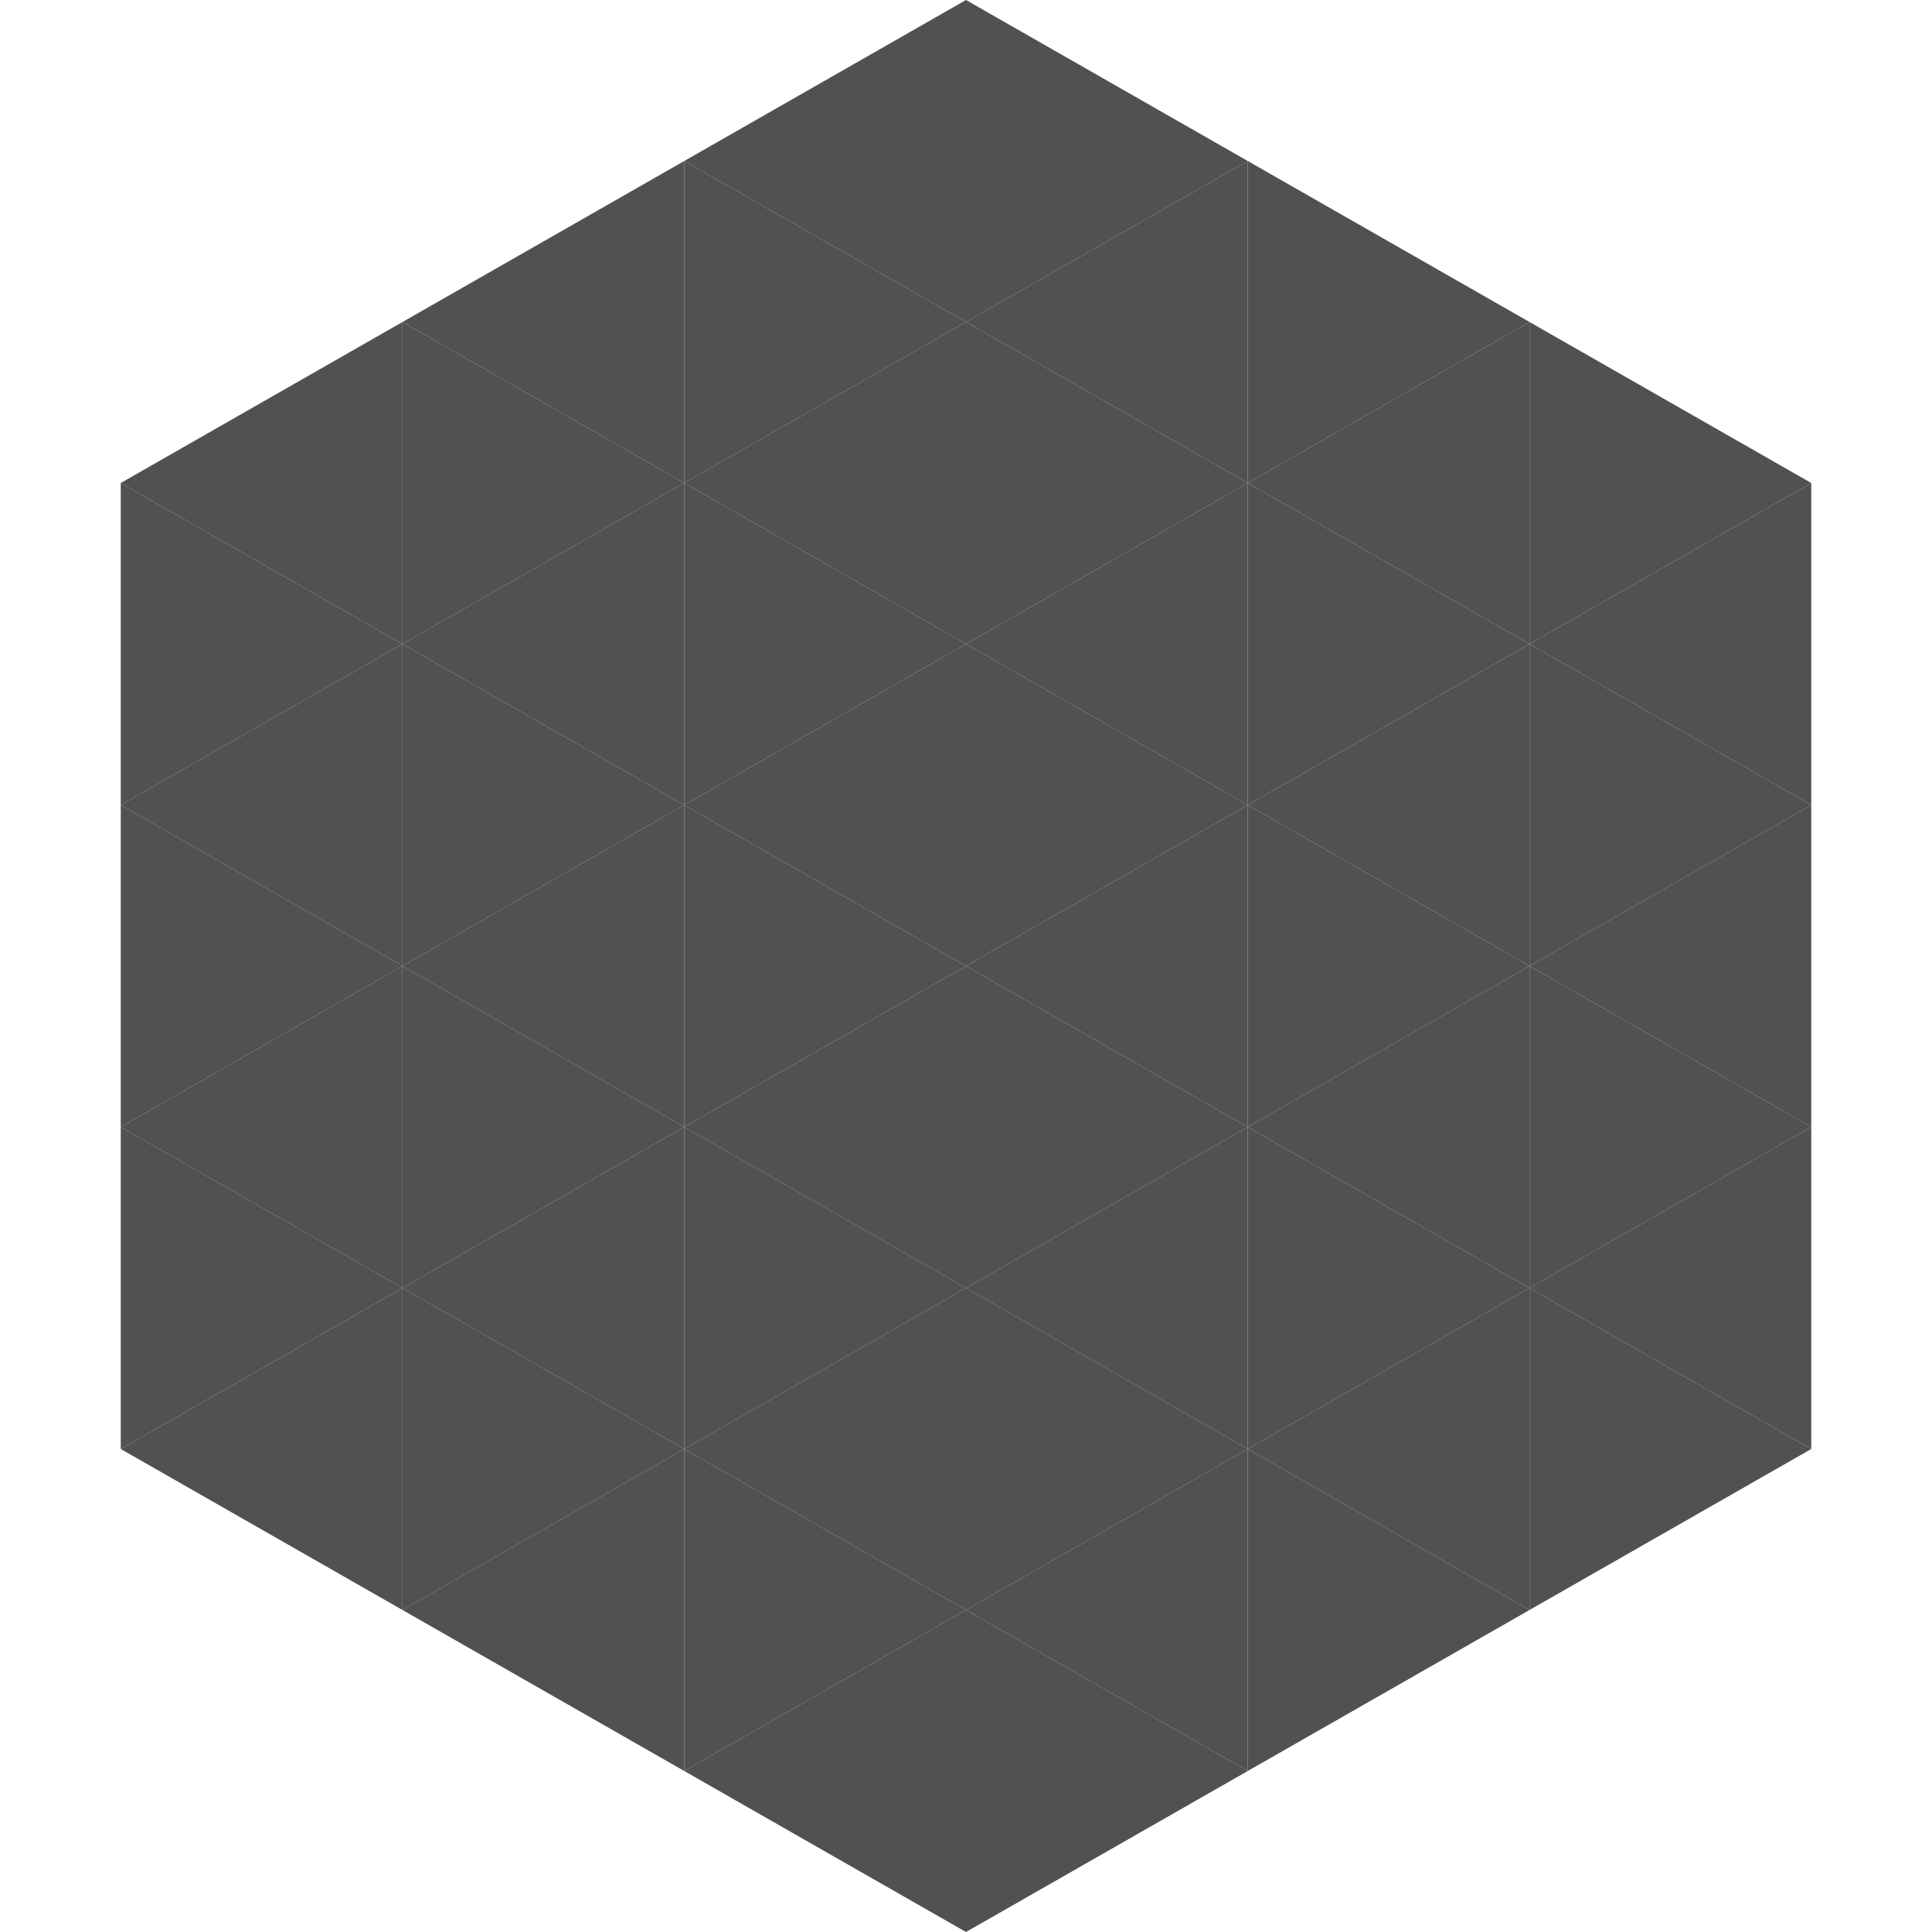
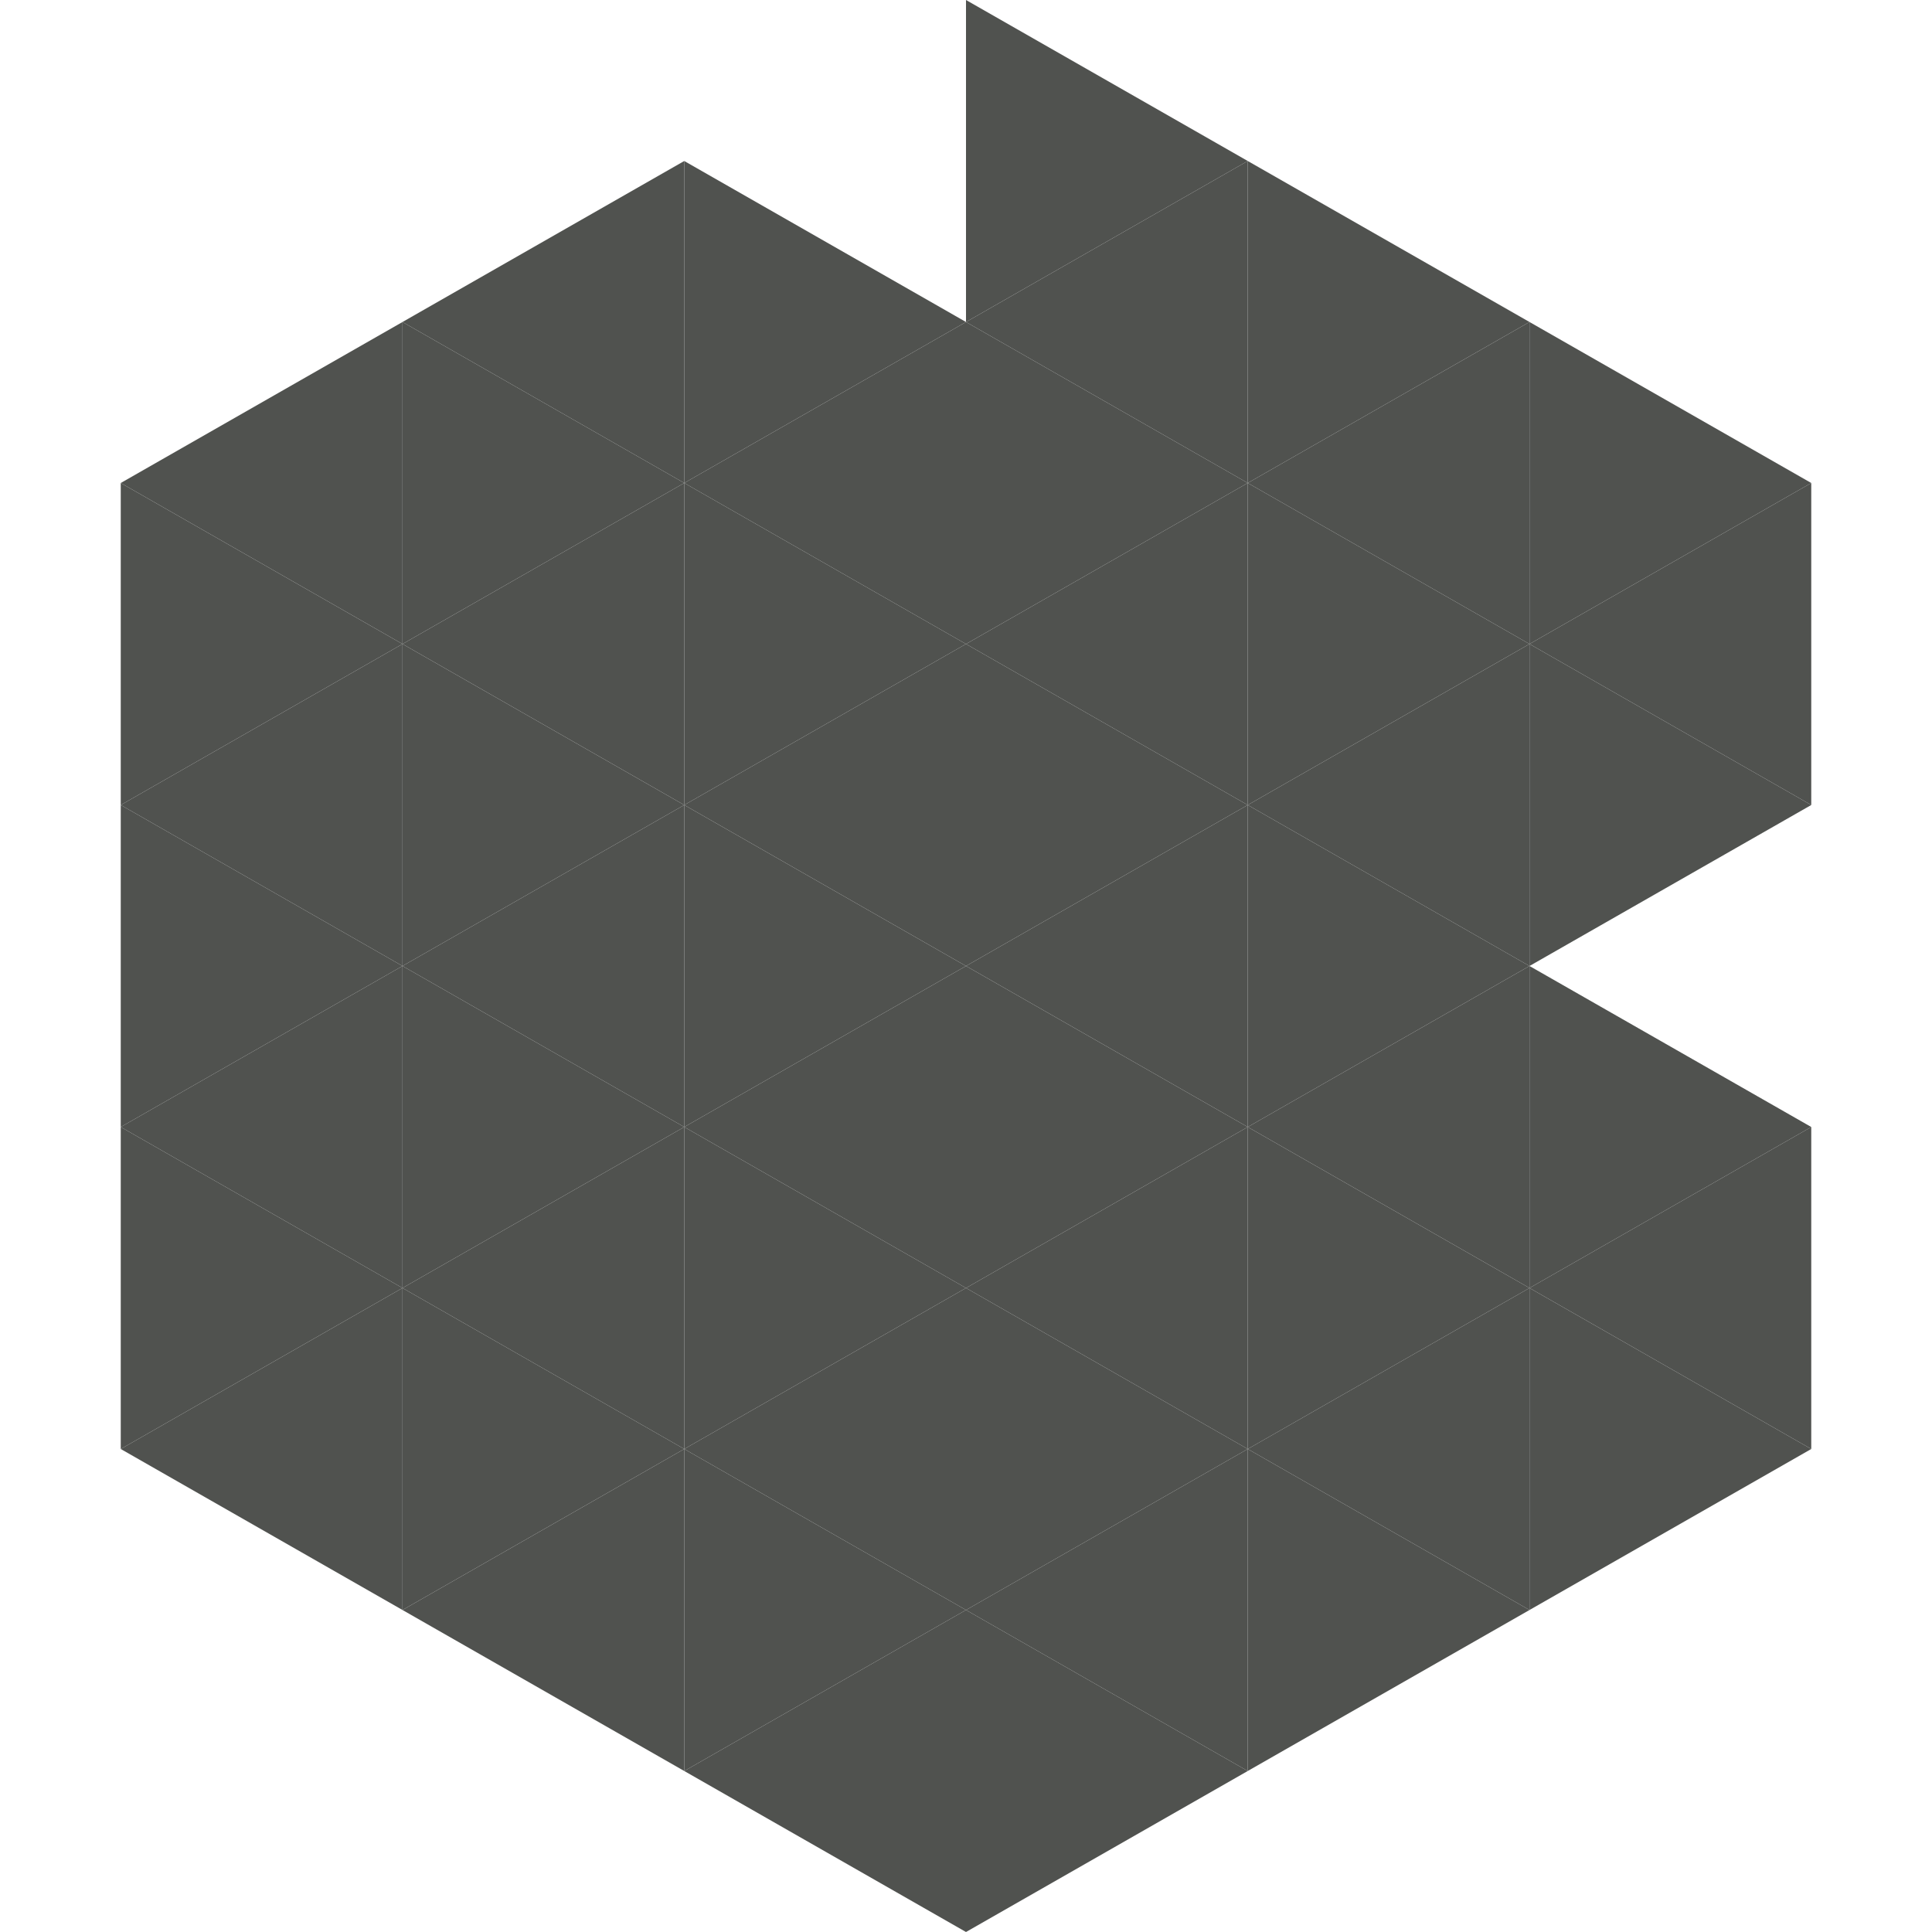
<svg xmlns="http://www.w3.org/2000/svg" width="240" height="240">
  <polygon points="50,40 15,60 50,80" style="fill:rgb(80,82,79)" />
  <polygon points="190,40 225,60 190,80" style="fill:rgb(80,82,79)" />
  <polygon points="15,60 50,80 15,100" style="fill:rgb(80,82,79)" />
  <polygon points="225,60 190,80 225,100" style="fill:rgb(80,82,79)" />
  <polygon points="50,80 15,100 50,120" style="fill:rgb(80,82,79)" />
  <polygon points="190,80 225,100 190,120" style="fill:rgb(80,82,79)" />
  <polygon points="15,100 50,120 15,140" style="fill:rgb(80,82,79)" />
-   <polygon points="225,100 190,120 225,140" style="fill:rgb(80,82,79)" />
  <polygon points="50,120 15,140 50,160" style="fill:rgb(80,82,79)" />
  <polygon points="190,120 225,140 190,160" style="fill:rgb(80,82,79)" />
  <polygon points="15,140 50,160 15,180" style="fill:rgb(80,82,79)" />
  <polygon points="225,140 190,160 225,180" style="fill:rgb(80,82,79)" />
  <polygon points="50,160 15,180 50,200" style="fill:rgb(80,82,79)" />
  <polygon points="190,160 225,180 190,200" style="fill:rgb(80,82,79)" />
  <polygon points="15,180 50,200 15,220" style="fill:rgb(255,255,255); fill-opacity:0" />
  <polygon points="225,180 190,200 225,220" style="fill:rgb(255,255,255); fill-opacity:0" />
  <polygon points="50,0 85,20 50,40" style="fill:rgb(255,255,255); fill-opacity:0" />
  <polygon points="190,0 155,20 190,40" style="fill:rgb(255,255,255); fill-opacity:0" />
  <polygon points="85,20 50,40 85,60" style="fill:rgb(80,82,79)" />
  <polygon points="155,20 190,40 155,60" style="fill:rgb(80,82,79)" />
  <polygon points="50,40 85,60 50,80" style="fill:rgb(80,82,79)" />
  <polygon points="190,40 155,60 190,80" style="fill:rgb(80,82,79)" />
  <polygon points="85,60 50,80 85,100" style="fill:rgb(80,82,79)" />
  <polygon points="155,60 190,80 155,100" style="fill:rgb(80,82,79)" />
  <polygon points="50,80 85,100 50,120" style="fill:rgb(80,82,79)" />
  <polygon points="190,80 155,100 190,120" style="fill:rgb(80,82,79)" />
  <polygon points="85,100 50,120 85,140" style="fill:rgb(80,82,79)" />
  <polygon points="155,100 190,120 155,140" style="fill:rgb(80,82,79)" />
  <polygon points="50,120 85,140 50,160" style="fill:rgb(80,82,79)" />
  <polygon points="190,120 155,140 190,160" style="fill:rgb(80,82,79)" />
  <polygon points="85,140 50,160 85,180" style="fill:rgb(80,82,79)" />
  <polygon points="155,140 190,160 155,180" style="fill:rgb(80,82,79)" />
  <polygon points="50,160 85,180 50,200" style="fill:rgb(80,82,79)" />
  <polygon points="190,160 155,180 190,200" style="fill:rgb(80,82,79)" />
  <polygon points="85,180 50,200 85,220" style="fill:rgb(80,82,79)" />
  <polygon points="155,180 190,200 155,220" style="fill:rgb(80,82,79)" />
-   <polygon points="120,0 85,20 120,40" style="fill:rgb(80,82,79)" />
  <polygon points="120,0 155,20 120,40" style="fill:rgb(80,82,79)" />
  <polygon points="85,20 120,40 85,60" style="fill:rgb(80,82,79)" />
  <polygon points="155,20 120,40 155,60" style="fill:rgb(80,82,79)" />
  <polygon points="120,40 85,60 120,80" style="fill:rgb(80,82,79)" />
  <polygon points="120,40 155,60 120,80" style="fill:rgb(80,82,79)" />
  <polygon points="85,60 120,80 85,100" style="fill:rgb(80,82,79)" />
  <polygon points="155,60 120,80 155,100" style="fill:rgb(80,82,79)" />
  <polygon points="120,80 85,100 120,120" style="fill:rgb(80,82,79)" />
  <polygon points="120,80 155,100 120,120" style="fill:rgb(80,82,79)" />
  <polygon points="85,100 120,120 85,140" style="fill:rgb(80,82,79)" />
  <polygon points="155,100 120,120 155,140" style="fill:rgb(80,82,79)" />
  <polygon points="120,120 85,140 120,160" style="fill:rgb(80,82,79)" />
  <polygon points="120,120 155,140 120,160" style="fill:rgb(80,82,79)" />
  <polygon points="85,140 120,160 85,180" style="fill:rgb(80,82,79)" />
  <polygon points="155,140 120,160 155,180" style="fill:rgb(80,82,79)" />
  <polygon points="120,160 85,180 120,200" style="fill:rgb(80,82,79)" />
  <polygon points="120,160 155,180 120,200" style="fill:rgb(80,82,79)" />
  <polygon points="85,180 120,200 85,220" style="fill:rgb(80,82,79)" />
  <polygon points="155,180 120,200 155,220" style="fill:rgb(80,82,79)" />
  <polygon points="120,200 85,220 120,240" style="fill:rgb(80,82,79)" />
  <polygon points="120,200 155,220 120,240" style="fill:rgb(80,82,79)" />
  <polygon points="85,220 120,240 85,260" style="fill:rgb(255,255,255); fill-opacity:0" />
  <polygon points="155,220 120,240 155,260" style="fill:rgb(255,255,255); fill-opacity:0" />
</svg>